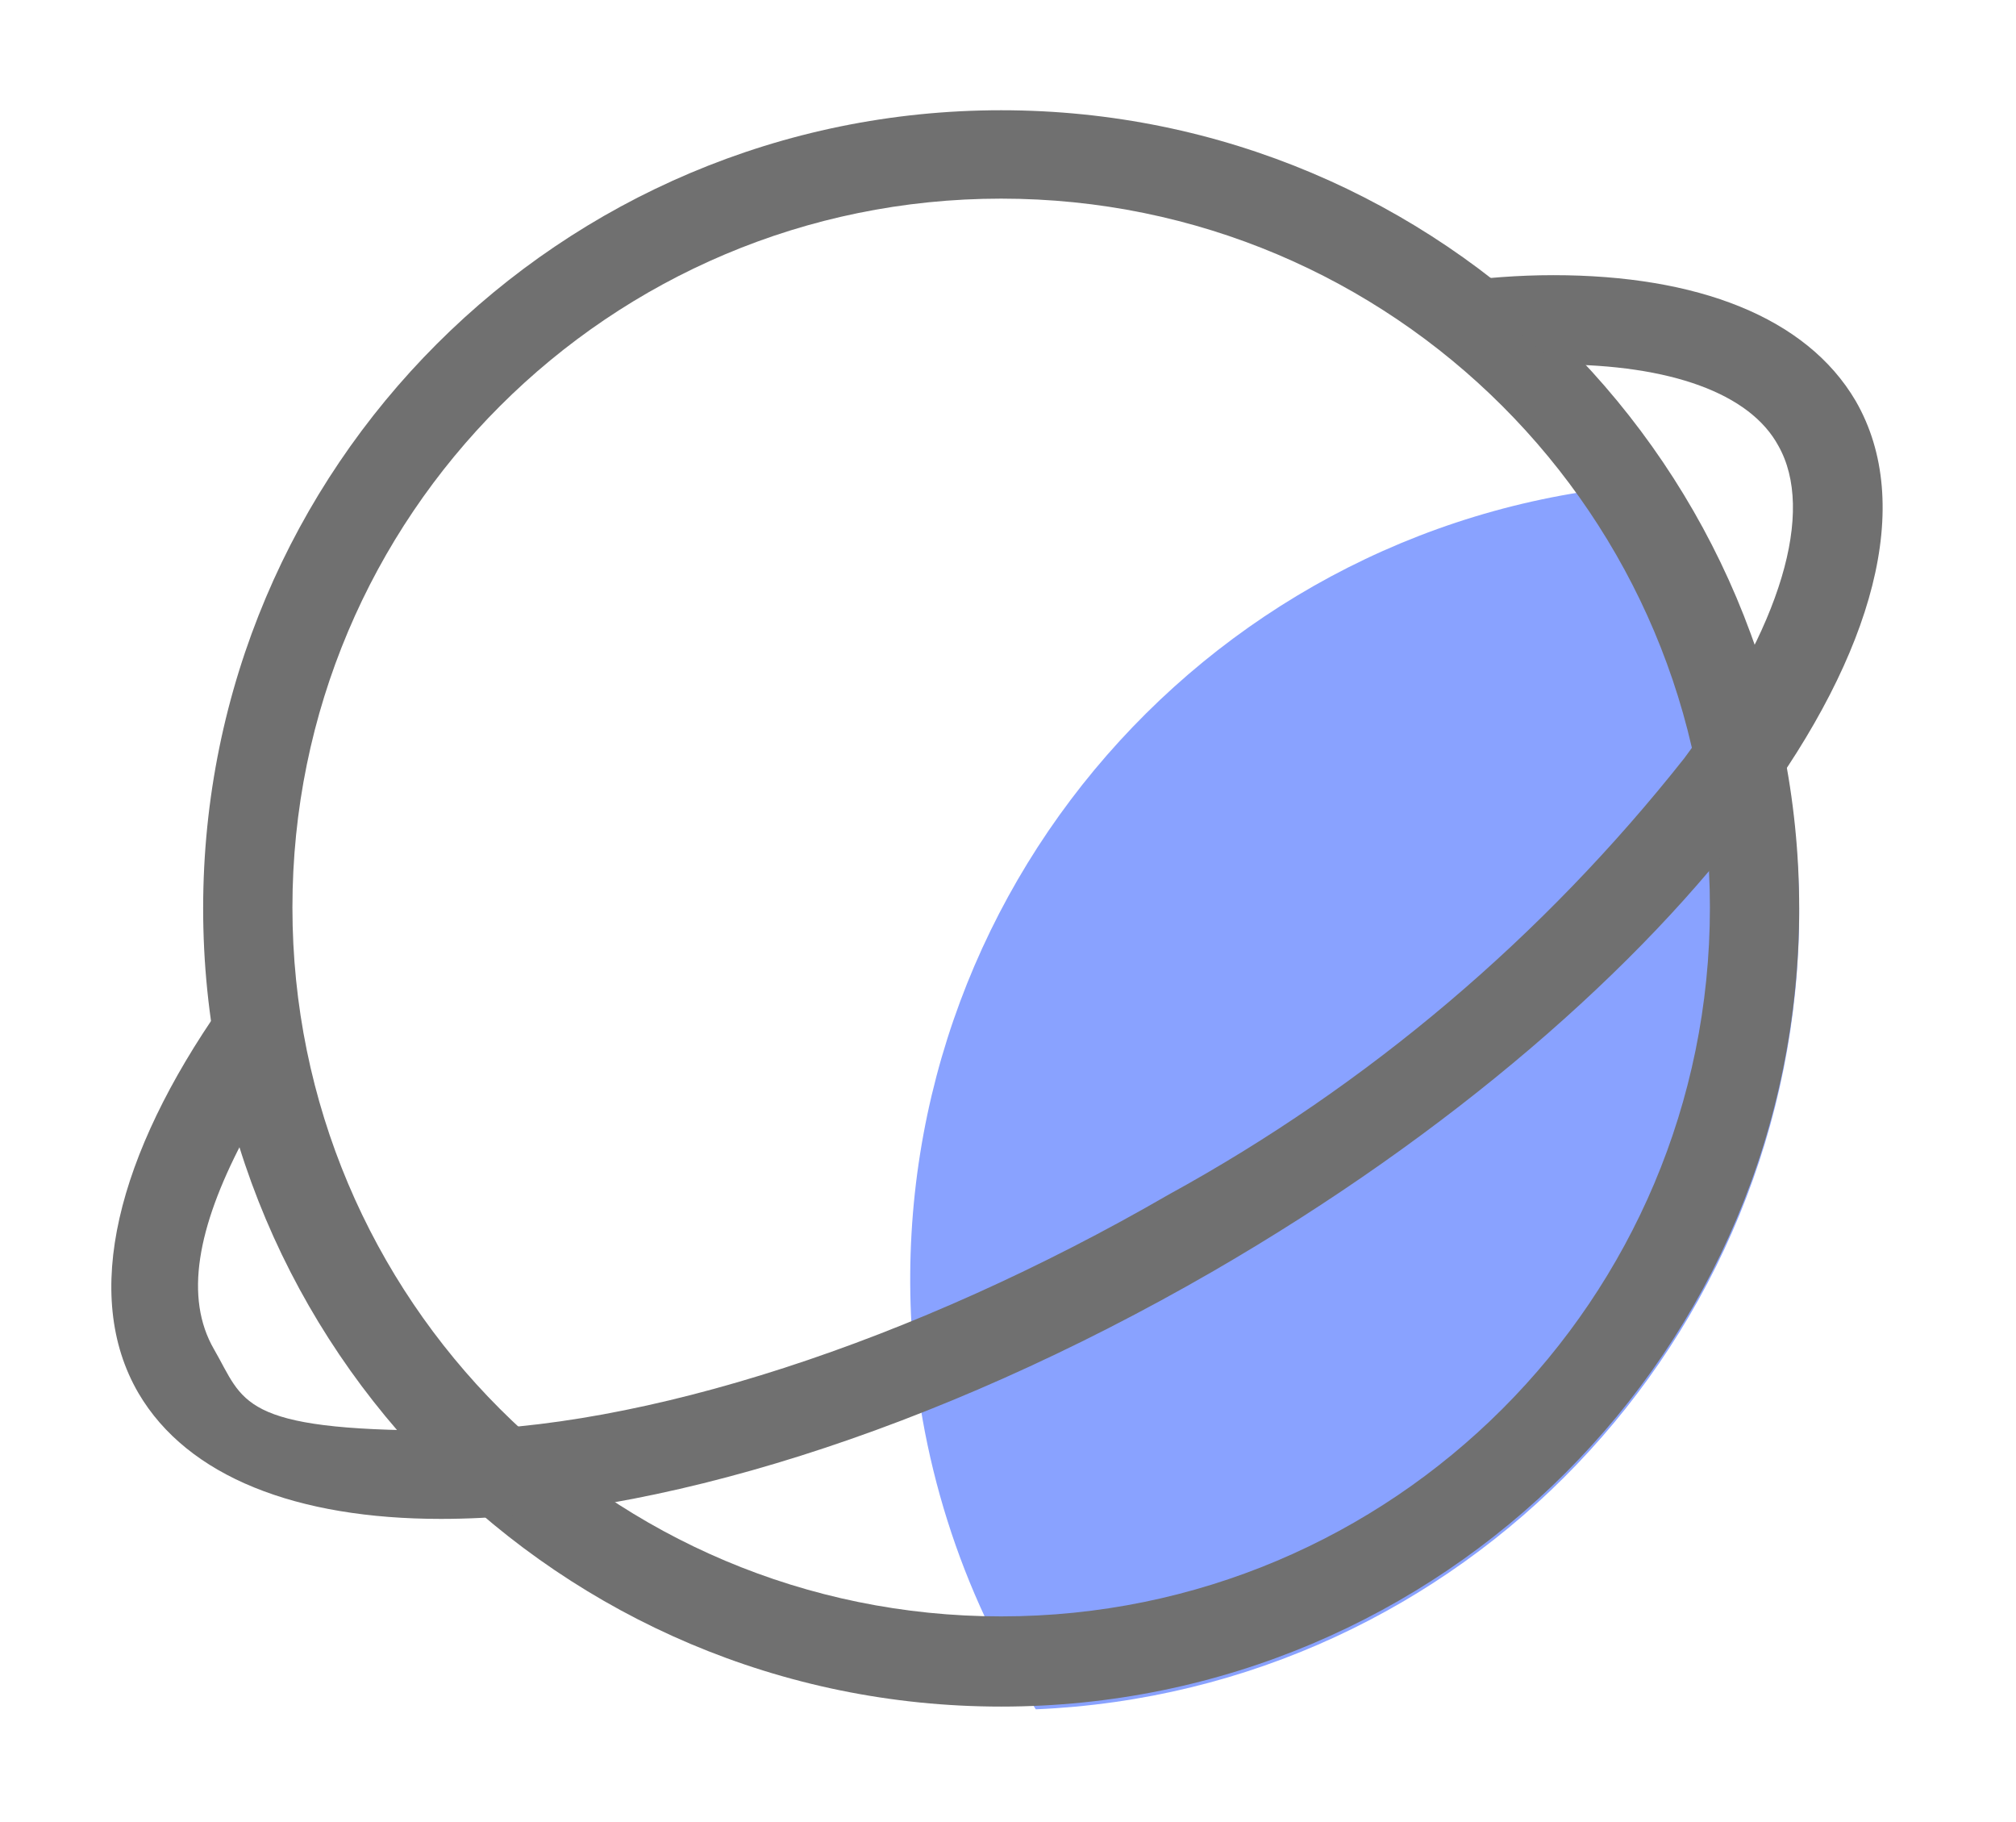
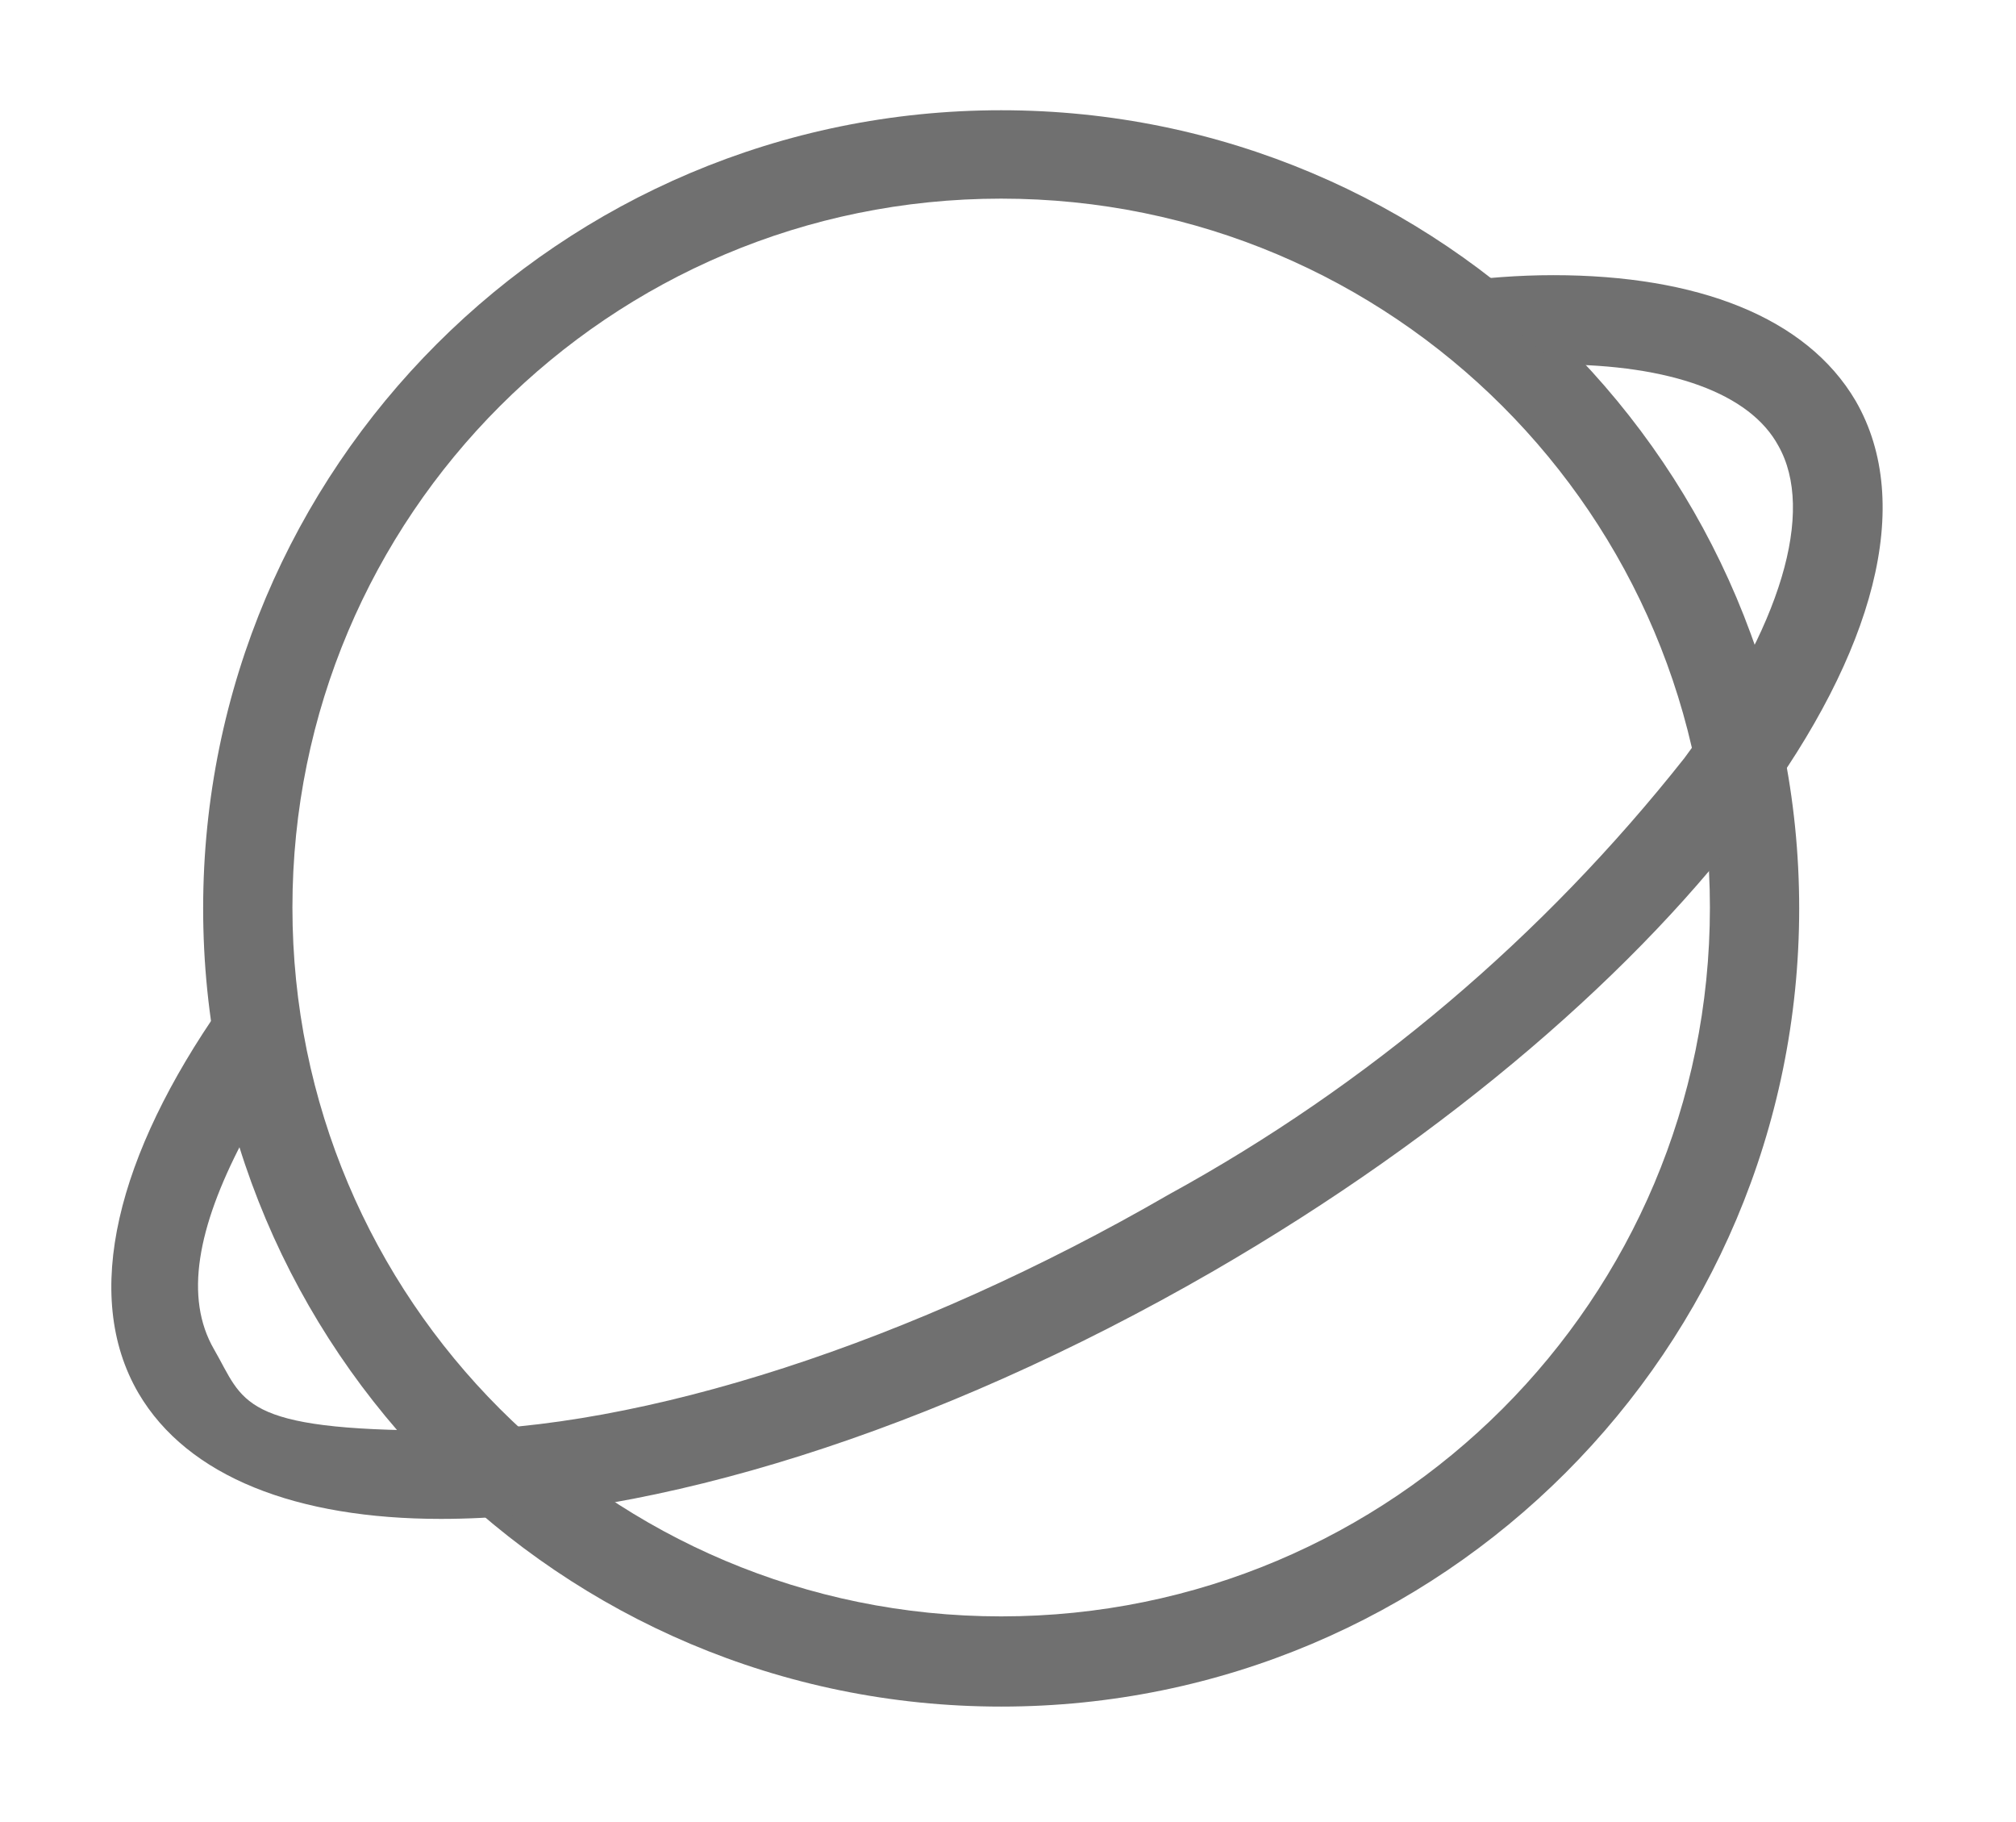
<svg xmlns="http://www.w3.org/2000/svg" id="_图层_1" data-name="图层 1" version="1.1" viewBox="0 0 221.3 200">
  <defs>
    <style>
      .cls-1 {
        fill: #587bff;
        opacity: .7;
      }

      .cls-1, .cls-2 {
        stroke-width: 0px;
      }

      .cls-2 {
        fill: #707070;
      }
    </style>
  </defs>
-   <path class="cls-1" d="M197.5,100.3c0-16.8-4.8-33.2-13.9-47.3-48.3,2.1-85.7,43-83.6,91.3.7,15.4,5.4,30.4,13.7,43.3,46.8-2,83.7-40.6,83.8-87.4h0Z" />
  <path class="cls-2" d="M109.9,21.8c43,0,77.8,34.8,77.8,77.8s-34.8,77.8-77.8,77.8-77.8-34.8-77.8-77.8h0c0-43,34.8-77.8,77.8-77.8M109.9,12.1c-48.4,0-87.6,39.2-87.6,87.6s39.2,87.6,87.6,87.6,87.6-39.2,87.6-87.6h0c0-48.4-39.2-87.6-87.6-87.6Z" />
  <path class="cls-2" d="M203.7,44c-5.4-9.2-17.4-13.8-33.2-13.8-3.8,0-7.6.3-11.3.8,4.1,2.7,8,5.7,11.7,9,12.5,0,21.2,3.2,24.3,8.9,4.1,7.2.3,20-10.3,34.3-15.5,19.6-34.7,35.9-56.6,47.9-28,16.2-57.9,25.9-80,25.9s-21.5-3.2-24.8-8.9-1.8-13.4,3.1-22.8c-1.2-4.9-2-9.9-2.3-14.9-11.4,16.3-15.4,31.7-9.1,42.5,5.4,9.2,17.4,13.8,33.2,13.8,23,0,54-9.4,84.8-27.2,52-30.1,83.6-72.8,70.5-95.5Z" />
</svg>